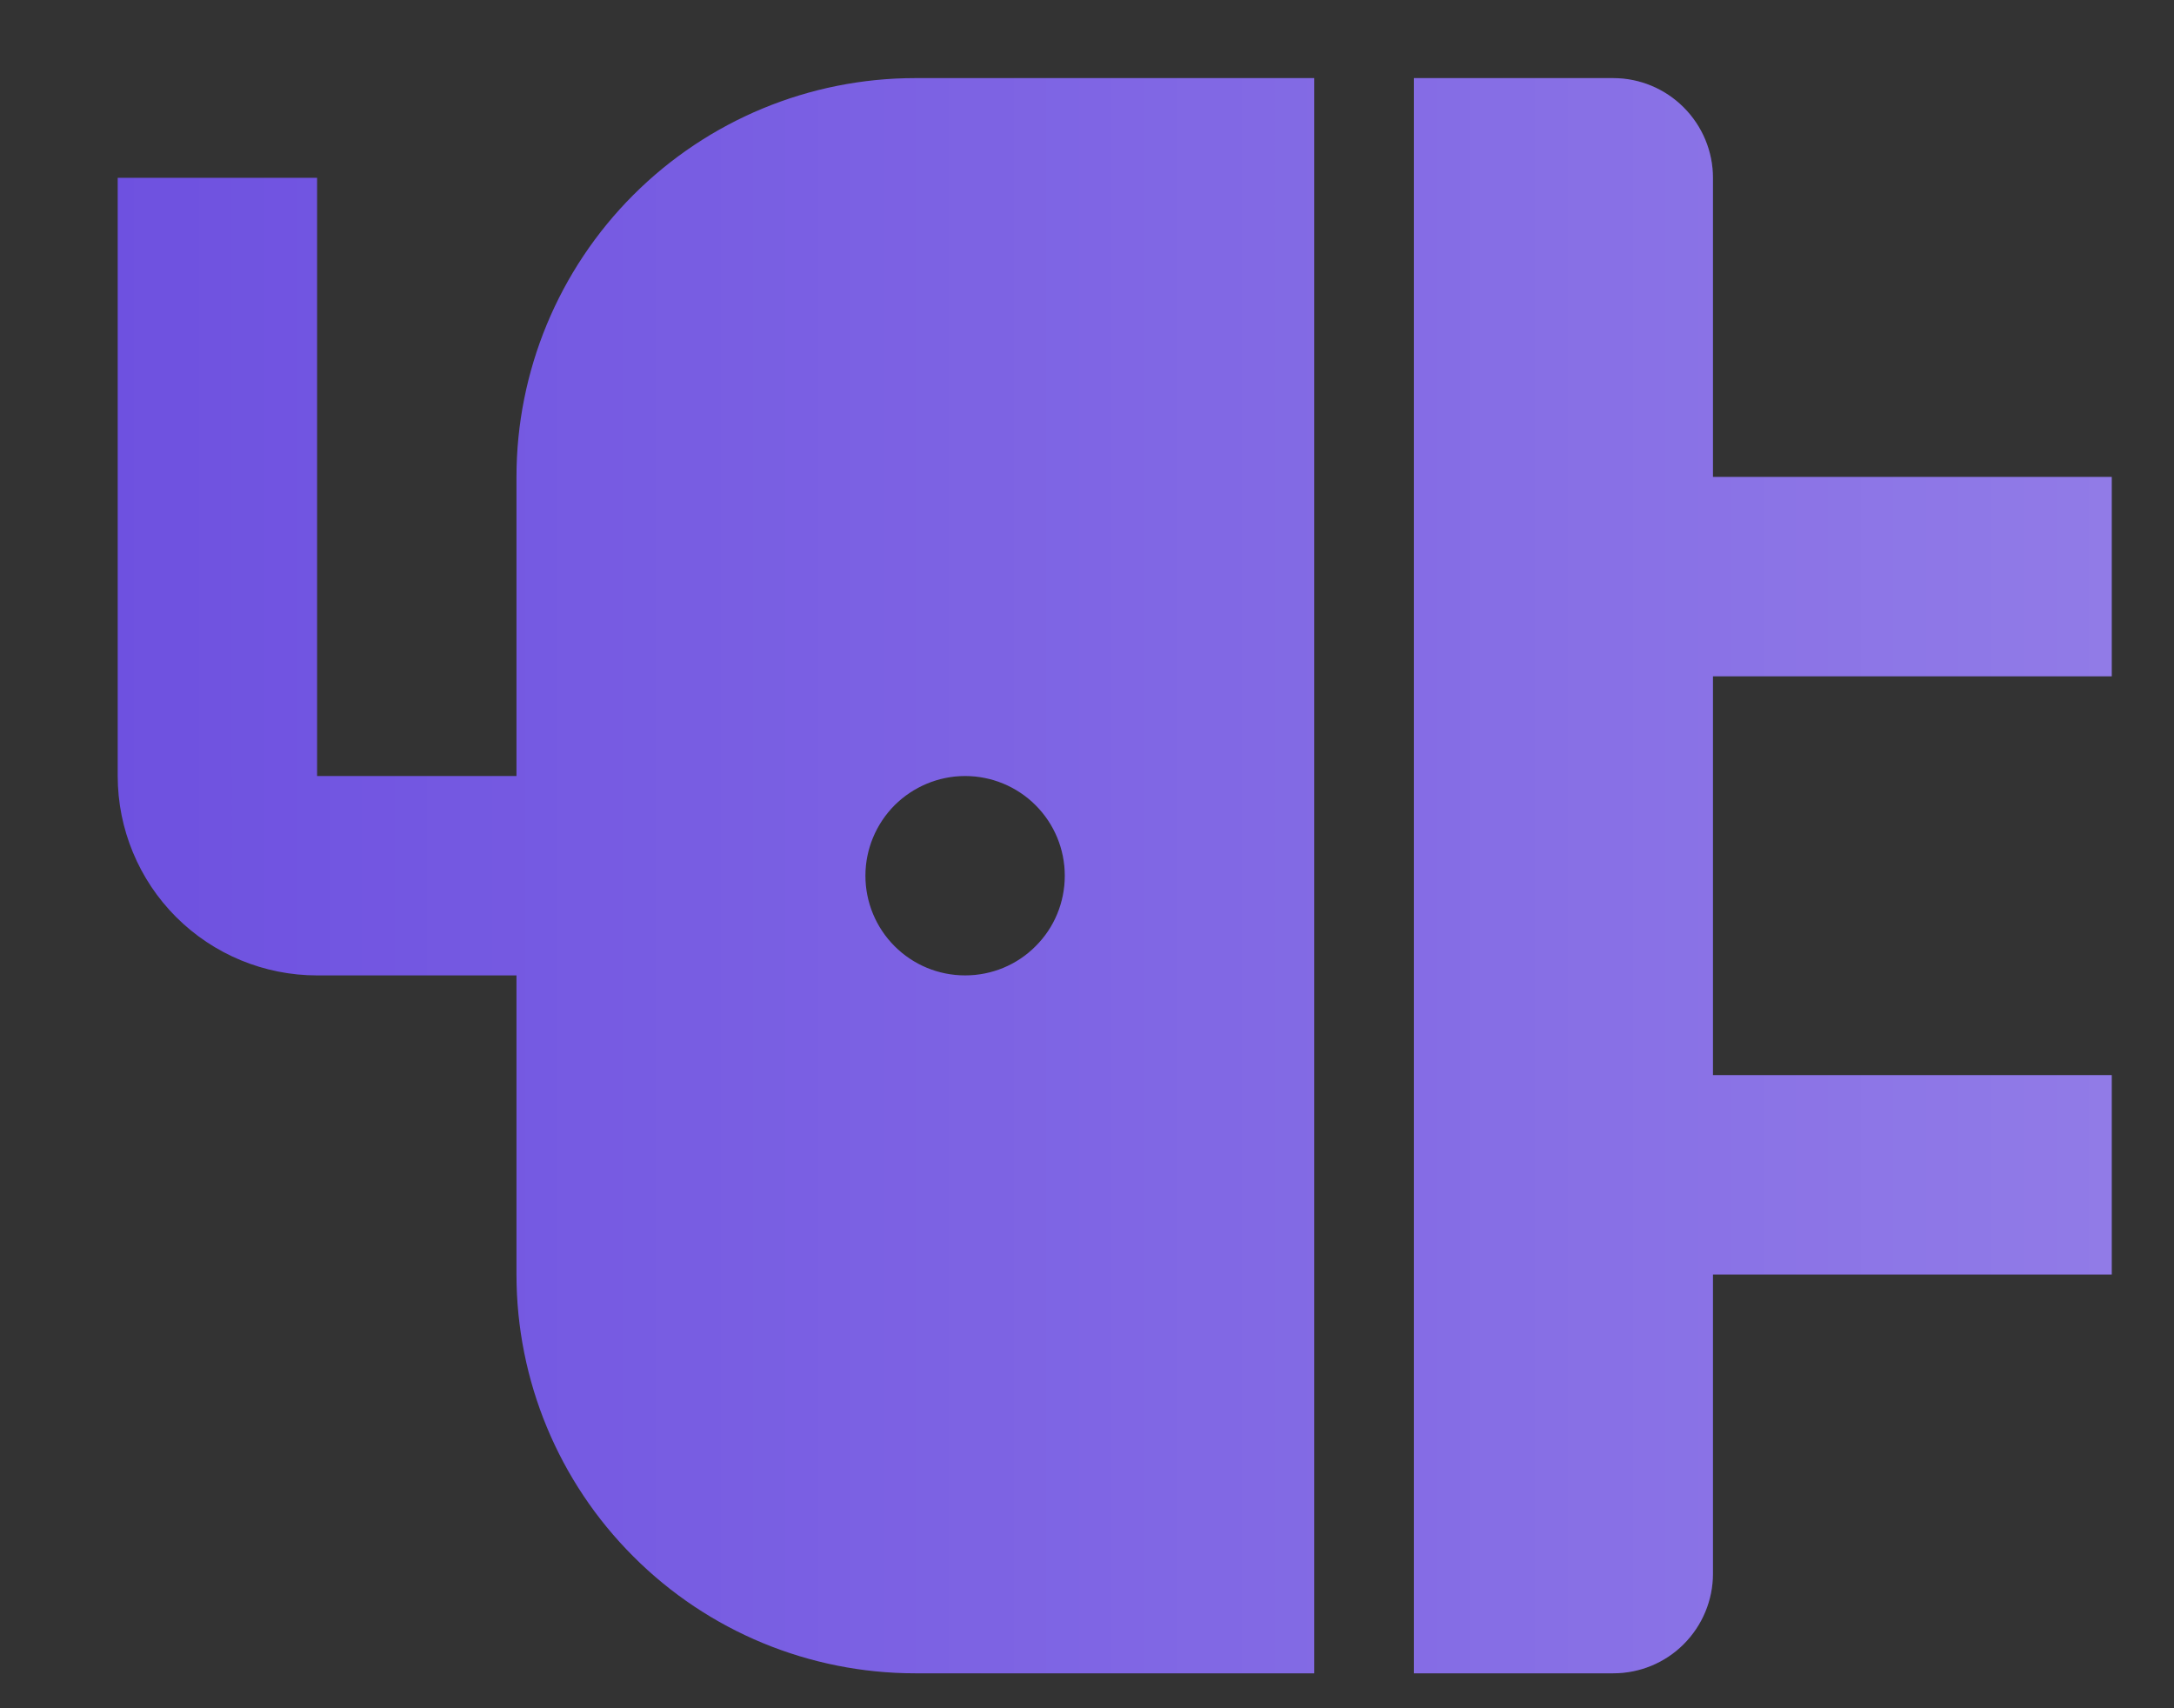
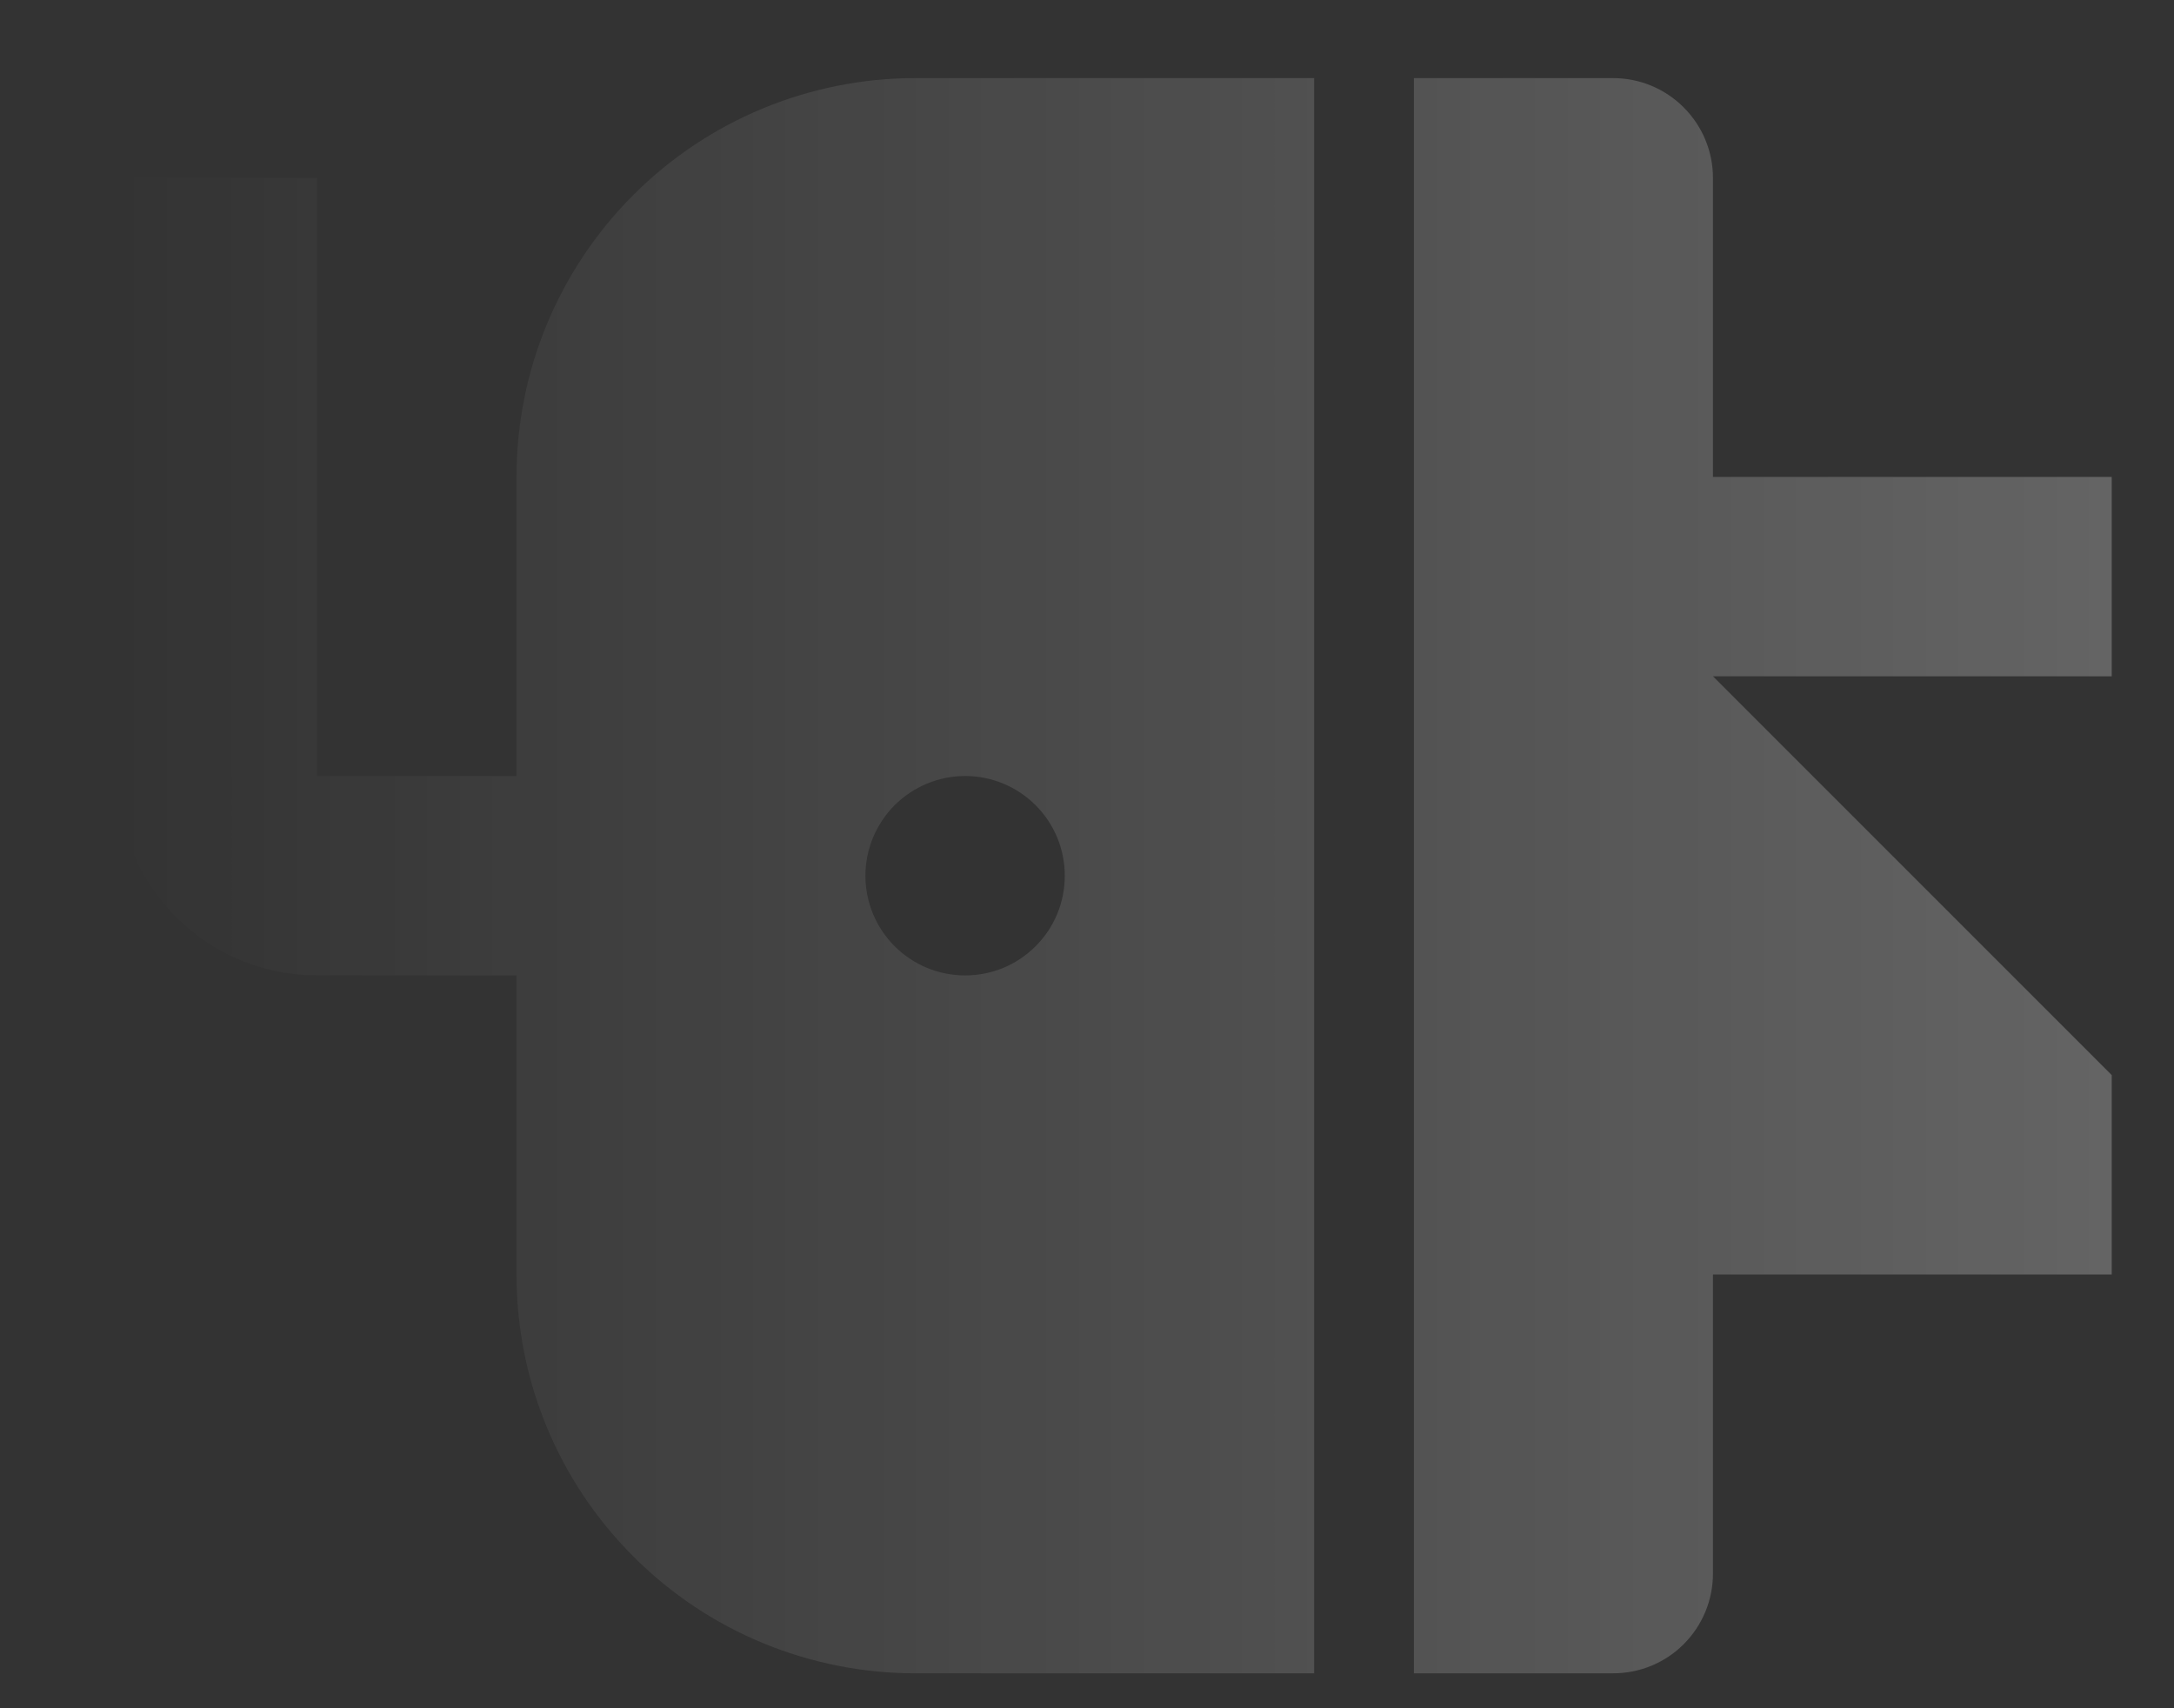
<svg xmlns="http://www.w3.org/2000/svg" width="14" height="11" viewBox="0 0 14 11" fill="none">
  <rect x="0" y="0" width="14" height="11" fill="#333333" stroke="none" />
-   <path d="M3.326 4.997L2.042 4.997L2.042 1.145L0.758 1.145L0.758 4.997C0.758 5.338 0.894 5.665 1.134 5.905C1.375 6.146 1.702 6.281 2.042 6.281L3.326 6.281L3.326 8.207C3.326 8.889 3.597 9.542 4.079 10.023C4.56 10.505 5.213 10.775 5.894 10.775L8.463 10.775L8.463 0.503L5.894 0.503C5.213 0.503 4.56 0.774 4.079 1.255C3.597 1.737 3.326 2.39 3.326 3.071L3.326 4.997ZM11.031 3.071L11.031 1.145C11.031 0.975 10.963 0.812 10.842 0.691C10.722 0.571 10.559 0.503 10.389 0.503L9.105 0.503L9.105 10.775L10.389 10.775C10.559 10.775 10.722 10.708 10.842 10.588C10.963 10.467 11.031 10.304 11.031 10.133L11.031 8.207L13.599 8.207L13.599 6.923L11.031 6.923L11.031 4.355L13.599 4.355L13.599 3.071L11.031 3.071ZM5.573 5.639C5.573 5.469 5.641 5.306 5.761 5.185C5.882 5.065 6.045 4.997 6.215 4.997C6.386 4.997 6.549 5.065 6.669 5.185C6.79 5.306 6.857 5.469 6.857 5.639C6.857 5.81 6.79 5.973 6.669 6.093C6.549 6.214 6.386 6.281 6.215 6.281C6.045 6.281 5.882 6.214 5.761 6.093C5.641 5.973 5.573 5.81 5.573 5.639V5.639Z" fill="#6E51E0" />
-   <path d="M3.326 4.997L2.042 4.997L2.042 1.145L0.758 1.145L0.758 4.997C0.758 5.338 0.894 5.665 1.134 5.905C1.375 6.146 1.702 6.281 2.042 6.281L3.326 6.281L3.326 8.207C3.326 8.889 3.597 9.542 4.079 10.023C4.56 10.505 5.213 10.775 5.894 10.775L8.463 10.775L8.463 0.503L5.894 0.503C5.213 0.503 4.56 0.774 4.079 1.255C3.597 1.737 3.326 2.39 3.326 3.071L3.326 4.997ZM11.031 3.071L11.031 1.145C11.031 0.975 10.963 0.812 10.842 0.691C10.722 0.571 10.559 0.503 10.389 0.503L9.105 0.503L9.105 10.775L10.389 10.775C10.559 10.775 10.722 10.708 10.842 10.588C10.963 10.467 11.031 10.304 11.031 10.133L11.031 8.207L13.599 8.207L13.599 6.923L11.031 6.923L11.031 4.355L13.599 4.355L13.599 3.071L11.031 3.071ZM5.573 5.639C5.573 5.469 5.641 5.306 5.761 5.185C5.882 5.065 6.045 4.997 6.215 4.997C6.386 4.997 6.549 5.065 6.669 5.185C6.79 5.306 6.857 5.469 6.857 5.639C6.857 5.81 6.79 5.973 6.669 6.093C6.549 6.214 6.386 6.281 6.215 6.281C6.045 6.281 5.882 6.214 5.761 6.093C5.641 5.973 5.573 5.81 5.573 5.639V5.639Z" fill="url(#paint0_linear_1097_1153)" fill-opacity="0.24" />
+   <path d="M3.326 4.997L2.042 4.997L2.042 1.145L0.758 1.145L0.758 4.997C0.758 5.338 0.894 5.665 1.134 5.905C1.375 6.146 1.702 6.281 2.042 6.281L3.326 6.281L3.326 8.207C3.326 8.889 3.597 9.542 4.079 10.023C4.56 10.505 5.213 10.775 5.894 10.775L8.463 10.775L8.463 0.503L5.894 0.503C5.213 0.503 4.56 0.774 4.079 1.255C3.597 1.737 3.326 2.39 3.326 3.071L3.326 4.997ZM11.031 3.071L11.031 1.145C11.031 0.975 10.963 0.812 10.842 0.691C10.722 0.571 10.559 0.503 10.389 0.503L9.105 0.503L9.105 10.775L10.389 10.775C10.559 10.775 10.722 10.708 10.842 10.588C10.963 10.467 11.031 10.304 11.031 10.133L11.031 8.207L13.599 8.207L13.599 6.923L11.031 4.355L13.599 4.355L13.599 3.071L11.031 3.071ZM5.573 5.639C5.573 5.469 5.641 5.306 5.761 5.185C5.882 5.065 6.045 4.997 6.215 4.997C6.386 4.997 6.549 5.065 6.669 5.185C6.79 5.306 6.857 5.469 6.857 5.639C6.857 5.81 6.79 5.973 6.669 6.093C6.549 6.214 6.386 6.281 6.215 6.281C6.045 6.281 5.882 6.214 5.761 6.093C5.641 5.973 5.573 5.81 5.573 5.639V5.639Z" fill="url(#paint0_linear_1097_1153)" fill-opacity="0.24" />
  <defs>
    <linearGradient id="paint0_linear_1097_1153" x1="13.599" y1="5.639" x2="0.758" y2="5.639" gradientUnits="userSpaceOnUse">
      <stop stop-color="white" />
      <stop offset="1" stop-color="white" stop-opacity="0" />
    </linearGradient>
  </defs>
</svg>